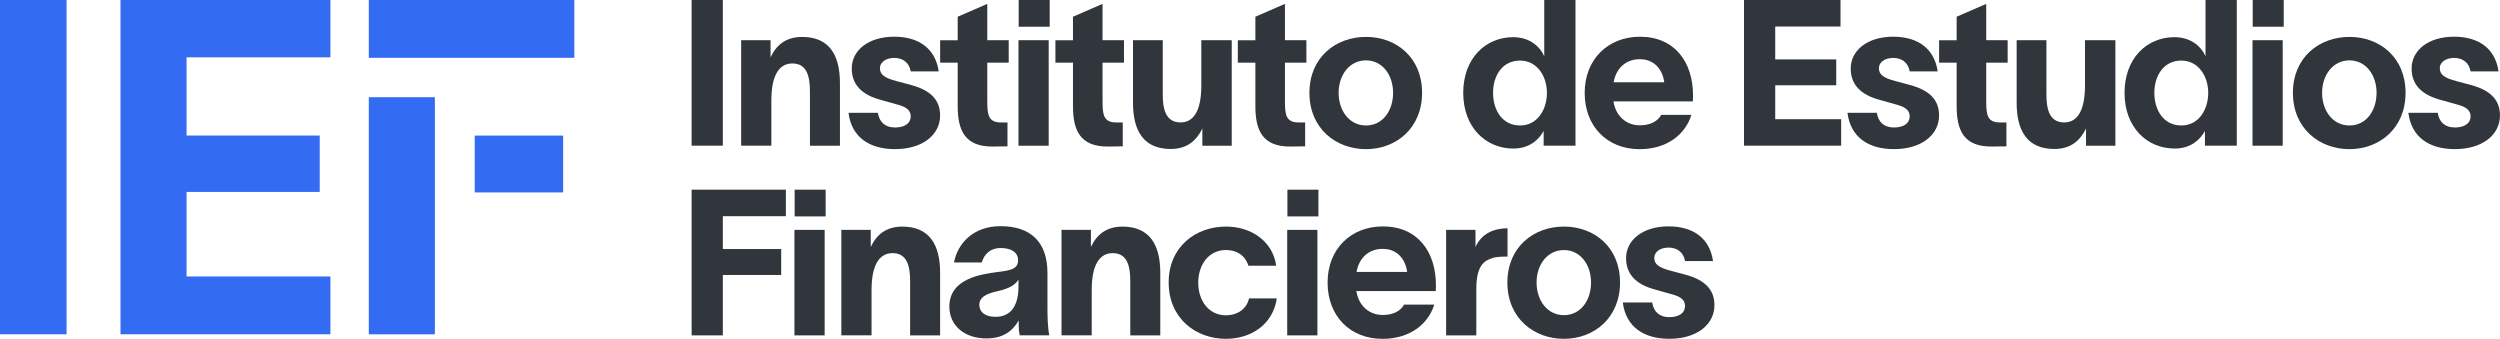
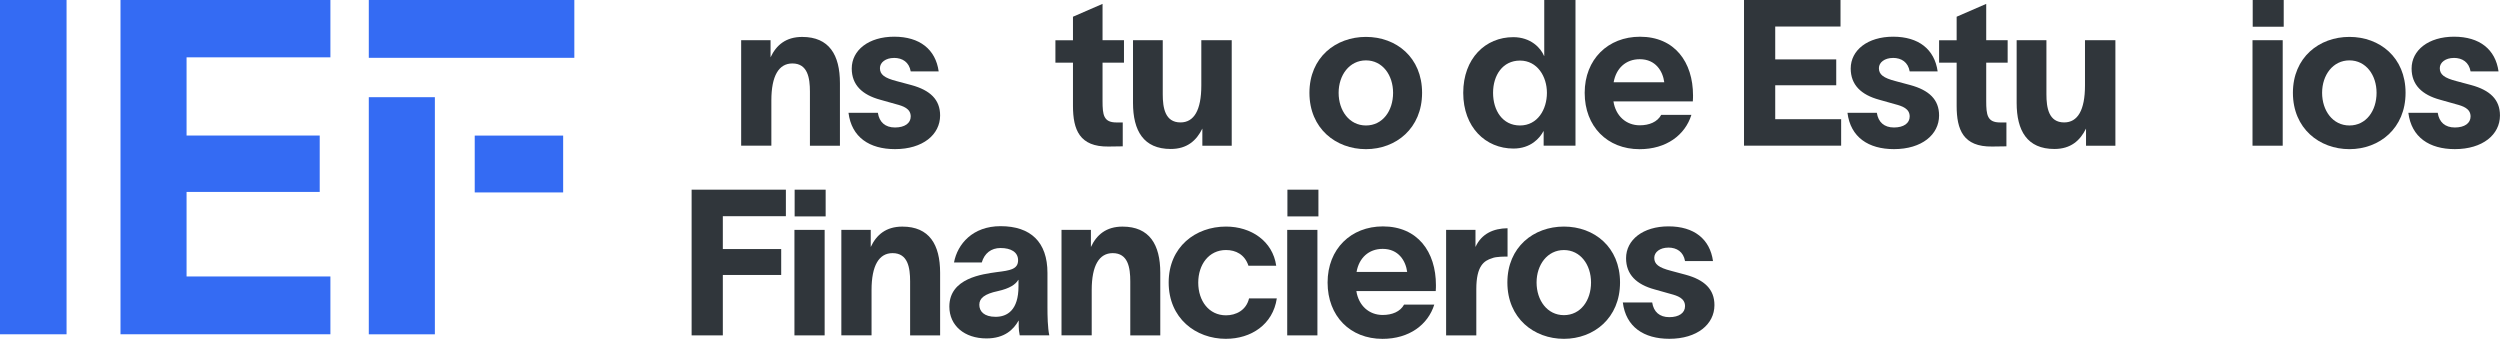
<svg xmlns="http://www.w3.org/2000/svg" id="Capa_2" viewBox="0 0 869.92 117.9">
  <defs>
    <style>.cls-1{fill:#30363b;}.cls-2{fill:#346bf3;}</style>
  </defs>
  <g id="Capa_6">
    <path class="cls-2" d="m0,0h23.16v116.32H0V0Z" />
    <path class="cls-2" d="m41.93,0h73.04v19.95h-50.05v27.22h46.33v19.61h-46.33v29.42h50.05v20.12H41.93V0Z" />
    <path class="cls-2" d="m128.33,20.13V0h71.52v20.12h-71.52Zm0,96.2V33.82h22.99v82.51h-22.99Zm36.86-49.37v-19.78h30.77v19.78h-30.77Z" />
-     <path class="cls-1" d="m251.52,0v50.69h-10.86V0h10.86Z" />
    <path class="cls-1" d="m257.91,13.99h10.22v5.96c1.99-4.26,5.33-7.1,11.01-7.1,9.37,0,13.13,6.25,13.13,16.05v21.8h-10.44v-18.82c0-4.76-.78-9.8-6.11-9.8-4.69,0-7.31,4.26-7.31,12.85v15.76h-10.51V13.99Z" />
    <path class="cls-1" d="m311.09,20.16c-2.91,0-4.9,1.56-4.9,3.55,0,2.2,1.49,3.41,5.89,4.54,1.7.5,3.34.85,5.04,1.35,6.53,1.78,10.01,5.04,10.01,10.58,0,6.67-6.03,11.71-15.69,11.71-8.88,0-15.12-4.12-16.19-12.64h10.22c.5,3.27,2.56,5.11,5.96,5.11s5.47-1.49,5.47-3.83c0-2.77-2.63-3.62-5.04-4.26-1.85-.57-3.69-.99-5.54-1.56-6.32-1.71-9.94-5.18-9.94-10.86,0-6.39,5.89-11.08,14.77-11.08s14.41,4.4,15.48,12.07h-9.73c-.57-3.2-2.84-4.69-5.82-4.69Z" />
-     <path class="cls-1" d="m343.54,21.8v13.35c0,4.83.36,7.46,4.83,7.46h2.2v8.31l-4.97.07c-10.08.14-12.35-5.89-12.35-14.13v-15.05h-6.11v-7.81h6.11V5.82l10.29-4.47v12.64h7.46v7.81h-7.46Z" />
-     <path class="cls-1" d="m354.4,13.99h10.51v36.71h-10.51V13.99Zm.07-4.69V0h10.79v9.3h-10.79Z" />
    <path class="cls-1" d="m383.65,21.8v13.35c0,4.83.36,7.46,4.83,7.46h2.2v8.31l-4.97.07c-10.08.14-12.35-5.89-12.35-14.13v-15.05h-6.11v-7.81h6.11V5.82l10.29-4.47v12.64h7.46v7.81h-7.46Z" />
    <path class="cls-1" d="m394.23,13.99h10.37v18.81c0,4.69.78,9.8,6.18,9.8,4.69,0,7.24-4.26,7.24-12.85v-15.76h10.58v36.71h-10.22v-5.96c-2.06,4.19-5.33,7.1-11,7.1-9.44,0-13.13-6.32-13.13-16.05V13.99Z" />
-     <path class="cls-1" d="m447.12,21.8v13.35c0,4.83.35,7.46,4.83,7.46h2.2v8.31l-4.97.07c-10.08.14-12.35-5.89-12.35-14.13v-15.05h-6.11v-7.81h6.11V5.82l10.29-4.47v12.64h7.46v7.81h-7.46Z" />
    <path class="cls-1" d="m455.64,32.3c0-12.35,9.16-19.46,19.67-19.46s19.53,7.1,19.53,19.46-9.09,19.6-19.53,19.6-19.67-7.17-19.67-19.6Zm29.11,0c0-6.18-3.69-11.29-9.44-11.29s-9.51,5.11-9.51,11.29,3.69,11.36,9.51,11.36,9.44-5.11,9.44-11.36Z" />
    <path class="cls-1" d="m548.22,0v50.69h-11.08v-5.04h-.07c-1.28,2.41-4.4,6.04-10.44,6.04-9.66,0-17.47-7.38-17.47-19.38s7.74-19.38,17.4-19.38c6.11,0,9.58,3.76,10.72,6.53h.07V0h10.86Zm-9.94,32.3c0-5.68-3.34-11.22-9.37-11.22s-9.37,5.11-9.37,11.22,3.27,11.36,9.37,11.36,9.37-5.54,9.37-11.36Z" />
    <path class="cls-1" d="m589.05,35.29h-27.62c.78,5.04,4.4,8.31,9.16,8.31,3.27,0,6.11-1.14,7.45-3.62h10.51c-2.2,7.03-8.73,11.93-18.03,11.93-11.22,0-19.1-7.88-19.1-19.6s8.16-19.53,19.24-19.53c12.07,0,18.46,8.8,18.46,20.45,0,.36,0,1.21-.07,2.06Zm-9.94-6.67c-.5-3.83-2.98-8.02-8.52-8.02-4.9,0-8.24,3.19-9.09,8.02h17.61Z" />
    <path class="cls-1" d="m640.66,41.46v9.23h-33.8V0h33.58v9.23h-22.72v11.43h21.23v9.02h-21.23v11.79h22.93Z" />
    <path class="cls-1" d="m658.7,20.16c-2.91,0-4.9,1.56-4.9,3.55,0,2.2,1.49,3.41,5.89,4.54,1.7.5,3.34.85,5.04,1.35,6.53,1.78,10.01,5.04,10.01,10.58,0,6.67-6.03,11.71-15.69,11.71-8.88,0-15.12-4.12-16.19-12.64h10.22c.5,3.27,2.56,5.11,5.96,5.11s5.47-1.49,5.47-3.83c0-2.77-2.63-3.62-5.04-4.26-1.85-.57-3.69-.99-5.54-1.56-6.32-1.71-9.94-5.18-9.94-10.86,0-6.39,5.89-11.08,14.77-11.08s14.41,4.4,15.48,12.07h-9.73c-.57-3.2-2.84-4.69-5.82-4.69Z" />
    <path class="cls-1" d="m691.14,21.8v13.35c0,4.83.36,7.46,4.83,7.46h2.2v8.31l-4.97.07c-10.08.14-12.35-5.89-12.35-14.13v-15.05h-6.11v-7.81h6.11V5.82l10.29-4.47v12.64h7.46v7.81h-7.46Z" />
    <path class="cls-1" d="m701.72,13.99h10.37v18.81c0,4.69.78,9.8,6.18,9.8,4.69,0,7.24-4.26,7.24-12.85v-15.76h10.58v36.71h-10.22v-5.96c-2.06,4.19-5.33,7.1-11.01,7.1-9.44,0-13.13-6.32-13.13-16.05V13.99Z" />
-     <path class="cls-1" d="m778.33,0v50.69h-11.08v-5.04h-.07c-1.28,2.41-4.4,6.04-10.44,6.04-9.66,0-17.47-7.38-17.47-19.38s7.74-19.38,17.39-19.38c6.11,0,9.58,3.76,10.72,6.53h.07V0h10.86Zm-9.94,32.3c0-5.68-3.34-11.22-9.37-11.22s-9.37,5.11-9.37,11.22,3.27,11.36,9.37,11.36,9.37-5.54,9.37-11.36Z" />
    <path class="cls-1" d="m783.8,13.99h10.51v36.71h-10.51V13.99Zm.07-4.69V0h10.79v9.3h-10.79Z" />
    <path class="cls-1" d="m797.86,32.3c0-12.35,9.16-19.46,19.67-19.46s19.53,7.1,19.53,19.46-9.09,19.6-19.53,19.6-19.67-7.17-19.67-19.6Zm29.11,0c0-6.18-3.69-11.29-9.44-11.29s-9.51,5.11-9.51,11.29,3.69,11.36,9.51,11.36,9.44-5.11,9.44-11.36Z" />
    <path class="cls-1" d="m853.87,20.16c-2.91,0-4.9,1.56-4.9,3.55,0,2.2,1.49,3.41,5.89,4.54,1.7.5,3.34.85,5.04,1.35,6.53,1.78,10.01,5.04,10.01,10.58,0,6.67-6.03,11.71-15.69,11.71-8.88,0-15.12-4.12-16.19-12.64h10.22c.5,3.27,2.56,5.11,5.96,5.11s5.47-1.49,5.47-3.83c0-2.77-2.63-3.62-5.04-4.26-1.85-.57-3.69-.99-5.54-1.56-6.32-1.71-9.94-5.18-9.94-10.86,0-6.39,5.89-11.08,14.77-11.08s14.41,4.4,15.48,12.07h-9.73c-.57-3.2-2.84-4.69-5.82-4.69Z" />
    <path class="cls-1" d="m240.66,66h32.8v9.23h-21.94v11.43h20.31v9.02h-20.31v21.02h-10.86v-50.69Z" />
    <path class="cls-1" d="m276.44,79.99h10.51v36.71h-10.51v-36.71Zm.07-4.69v-9.3h10.79v9.3h-10.79Z" />
    <path class="cls-1" d="m292.77,79.99h10.22v5.96c1.99-4.26,5.32-7.1,11-7.1,9.37,0,13.14,6.25,13.14,16.05v21.8h-10.44v-18.82c0-4.76-.78-9.8-6.11-9.8-4.69,0-7.31,4.26-7.31,12.85v15.76h-10.51v-36.71Z" />
    <path class="cls-1" d="m365.12,116.69h-10.29c-.21-.92-.35-2.27-.35-3.05v-2.06h-.07c-1.7,3.05-4.83,6.18-11.15,6.18-7.67,0-12.92-4.47-12.92-11.08,0-9.94,11.57-11.29,16.54-12,4.62-.57,7.38-.99,7.38-4.12,0-2.84-2.49-4.26-6.11-4.26-3.27,0-5.61,1.85-6.53,5.04h-9.66c1.21-6.46,6.53-12.64,16.19-12.64,10.51,0,16.33,5.54,16.33,16.26v12c0,2.84.07,7.1.64,9.73Zm-10.72-19.31h-.07c-.92,1.56-2.91,2.98-7.1,3.91-4.69.99-6.46,2.49-6.46,4.76s1.63,4.19,5.68,4.19,7.95-2.34,7.95-10.58v-2.27Z" />
    <path class="cls-1" d="m369.38,79.99h10.22v5.96c1.99-4.26,5.32-7.1,11-7.1,9.37,0,13.14,6.25,13.14,16.05v21.8h-10.44v-18.82c0-4.76-.78-9.8-6.11-9.8-4.69,0-7.31,4.26-7.31,12.85v15.76h-10.51v-36.71Z" />
    <path class="cls-1" d="m426.61,117.9c-10.58,0-19.95-7.17-19.95-19.6s9.37-19.46,19.95-19.46c8.73,0,16.26,5.04,17.47,13.63h-9.66c-1.28-3.91-4.4-5.47-7.81-5.47-5.96,0-9.66,5.04-9.66,11.36s3.69,11.36,9.66,11.36c3.41,0,7.03-1.7,8.02-5.89h9.66c-1.35,9.09-8.95,14.06-17.68,14.06Z" />
    <path class="cls-1" d="m447.91,79.99h10.51v36.71h-10.51v-36.71Zm.07-4.69v-9.3h10.79v9.3h-10.79Z" />
    <path class="cls-1" d="m499.59,101.29h-27.62c.78,5.04,4.4,8.31,9.16,8.31,3.27,0,6.11-1.14,7.45-3.62h10.51c-2.2,7.03-8.73,11.93-18.03,11.93-11.22,0-19.1-7.88-19.1-19.6s8.17-19.53,19.24-19.53c12.07,0,18.46,8.8,18.46,20.45,0,.36,0,1.21-.07,2.06Zm-9.94-6.67c-.5-3.83-2.98-8.02-8.52-8.02-4.9,0-8.24,3.19-9.09,8.02h17.61Z" />
    <path class="cls-1" d="m524.58,79.42v9.87c-.57,0-3.98-.07-5.4.57-2.77.85-5.47,2.63-5.47,10.72v16.12h-10.51v-36.71h10.22v5.96c2.13-4.69,6.32-6.46,11.15-6.53Z" />
    <path class="cls-1" d="m524.52,98.3c0-12.35,9.16-19.46,19.67-19.46s19.53,7.1,19.53,19.46-9.09,19.6-19.53,19.6-19.67-7.17-19.67-19.6Zm29.11,0c0-6.18-3.69-11.29-9.44-11.29s-9.51,5.11-9.51,11.29,3.69,11.36,9.51,11.36,9.44-5.11,9.44-11.36Z" />
    <path class="cls-1" d="m580.53,86.16c-2.91,0-4.9,1.56-4.9,3.55,0,2.2,1.49,3.41,5.89,4.54,1.7.5,3.34.85,5.04,1.35,6.53,1.78,10.01,5.04,10.01,10.58,0,6.67-6.03,11.71-15.69,11.71-8.88,0-15.12-4.12-16.19-12.64h10.22c.5,3.27,2.56,5.11,5.96,5.11s5.47-1.49,5.47-3.83c0-2.77-2.63-3.62-5.04-4.26-1.85-.57-3.69-.99-5.54-1.56-6.32-1.71-9.94-5.18-9.94-10.86,0-6.39,5.89-11.08,14.77-11.08s14.41,4.4,15.48,12.07h-9.73c-.57-3.2-2.84-4.69-5.82-4.69Z" />
  </g>
</svg>